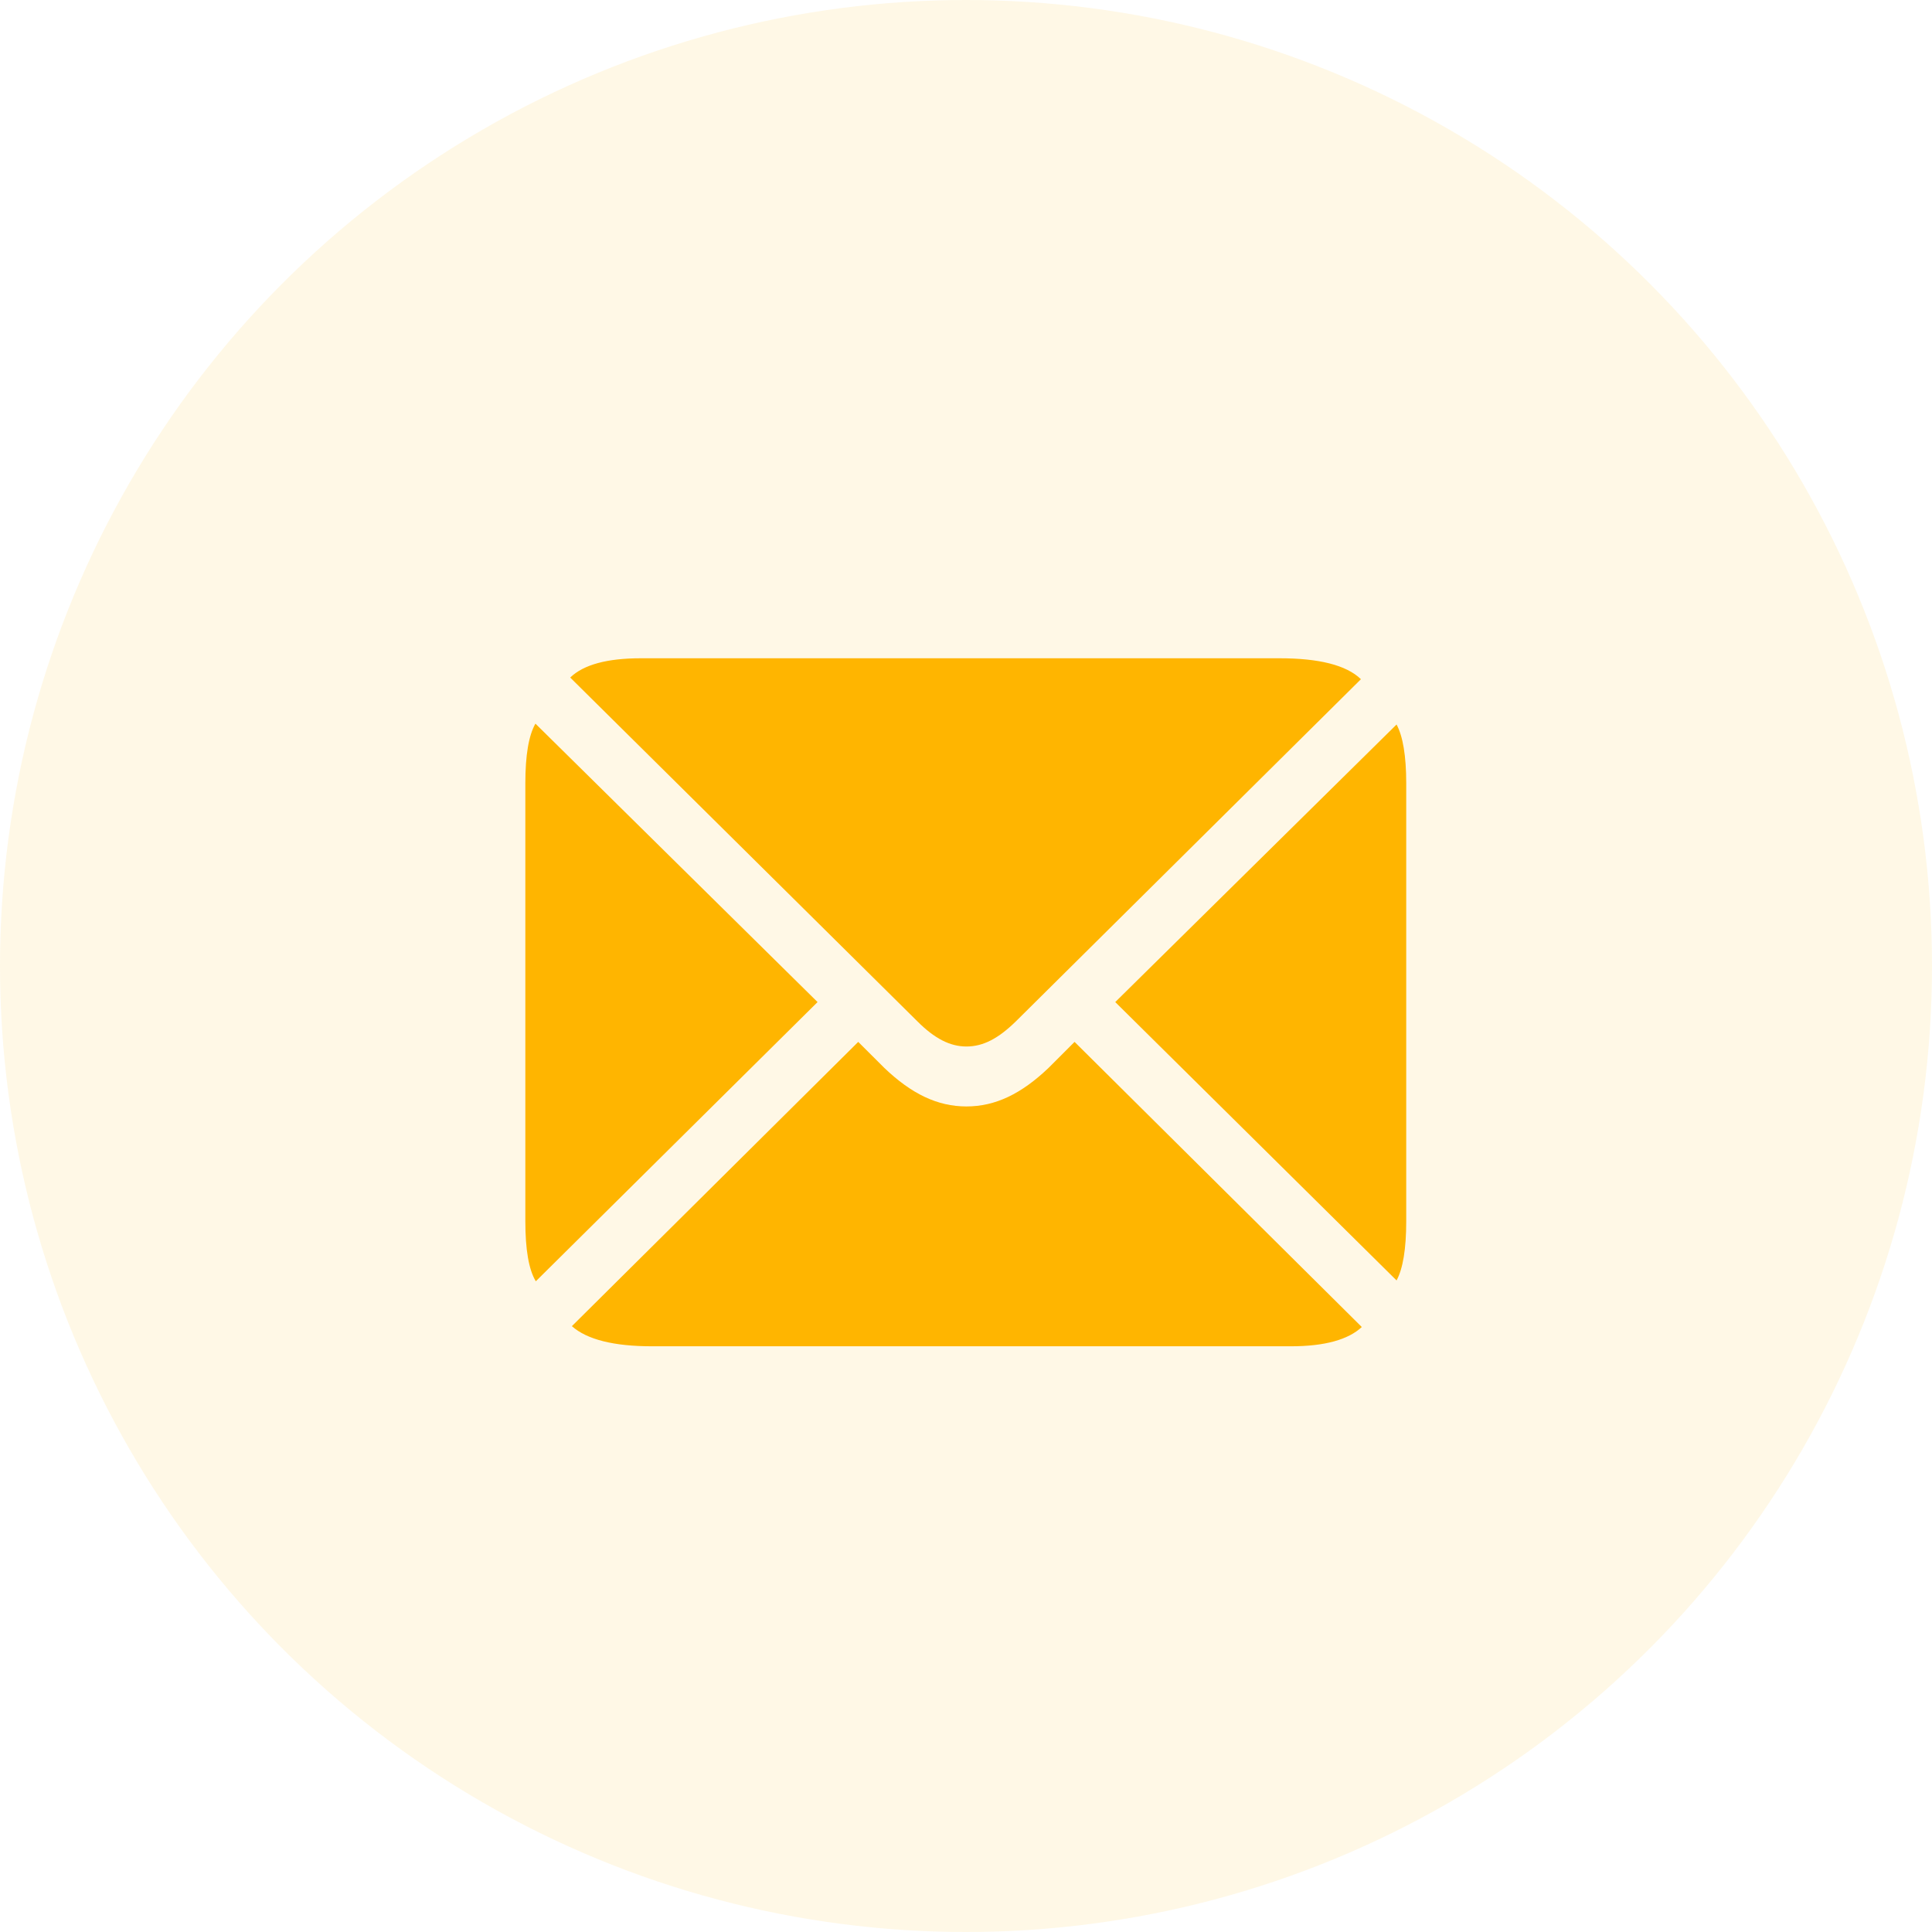
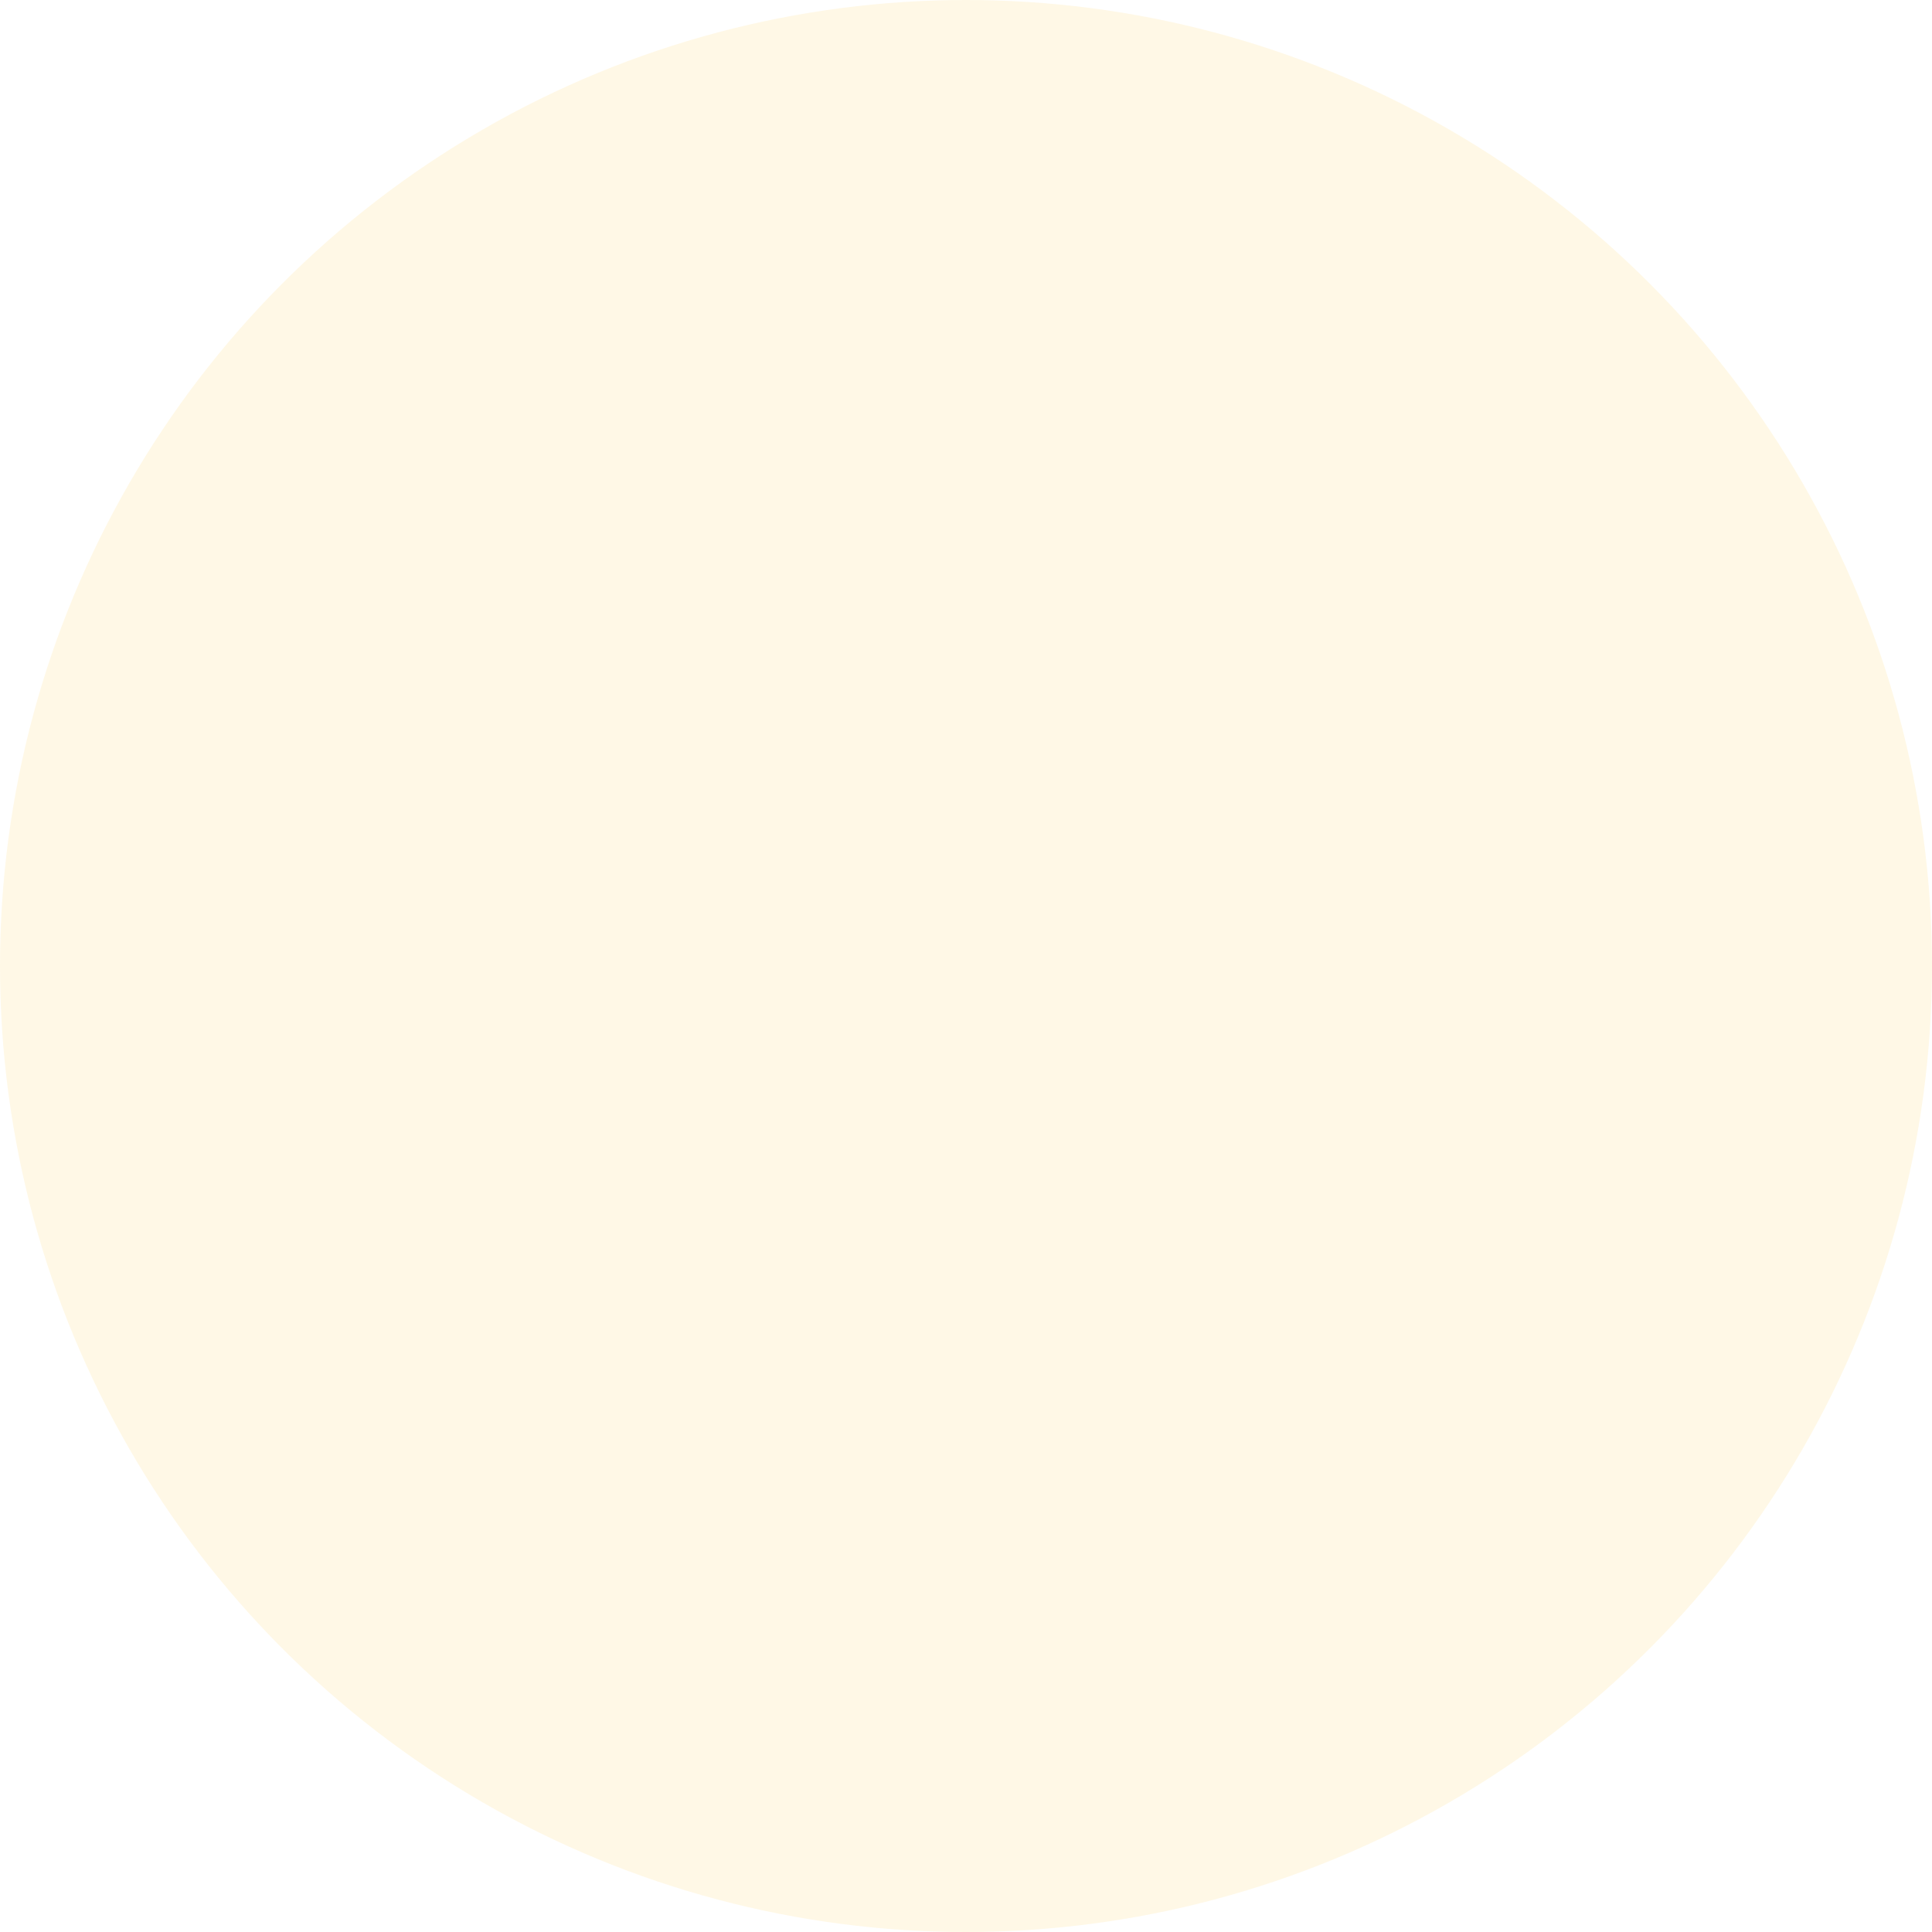
<svg xmlns="http://www.w3.org/2000/svg" width="36" height="36" viewBox="0 0 36 36" fill="none">
  <circle opacity="0.1" cx="18" cy="18" r="18" fill="#FFB500" />
-   <path d="M18.008 19.5C18.32 19.5 18.602 19.352 18.93 19.031L25.359 12.656C25.086 12.391 24.57 12.266 23.844 12.266H11.938C11.32 12.266 10.875 12.383 10.625 12.625L17.094 19.031C17.414 19.352 17.703 19.5 18.008 19.5ZM9.984 23.875L15.234 18.672L9.977 13.484C9.852 13.703 9.789 14.07 9.789 14.594V22.758C9.789 23.281 9.852 23.656 9.984 23.875ZM26.023 23.859C26.141 23.641 26.203 23.273 26.203 22.758V14.594C26.203 14.086 26.141 13.719 26.023 13.5L20.781 18.672L26.023 23.859ZM12.148 25.086H24.055C24.688 25.086 25.125 24.961 25.375 24.727L20.023 19.414L19.539 19.898C19.031 20.383 18.547 20.617 18.008 20.617C17.469 20.617 16.984 20.383 16.477 19.898L15.992 19.414L10.656 24.711C10.938 24.961 11.438 25.086 12.148 25.086Z" fill="#FFB500" />
</svg>